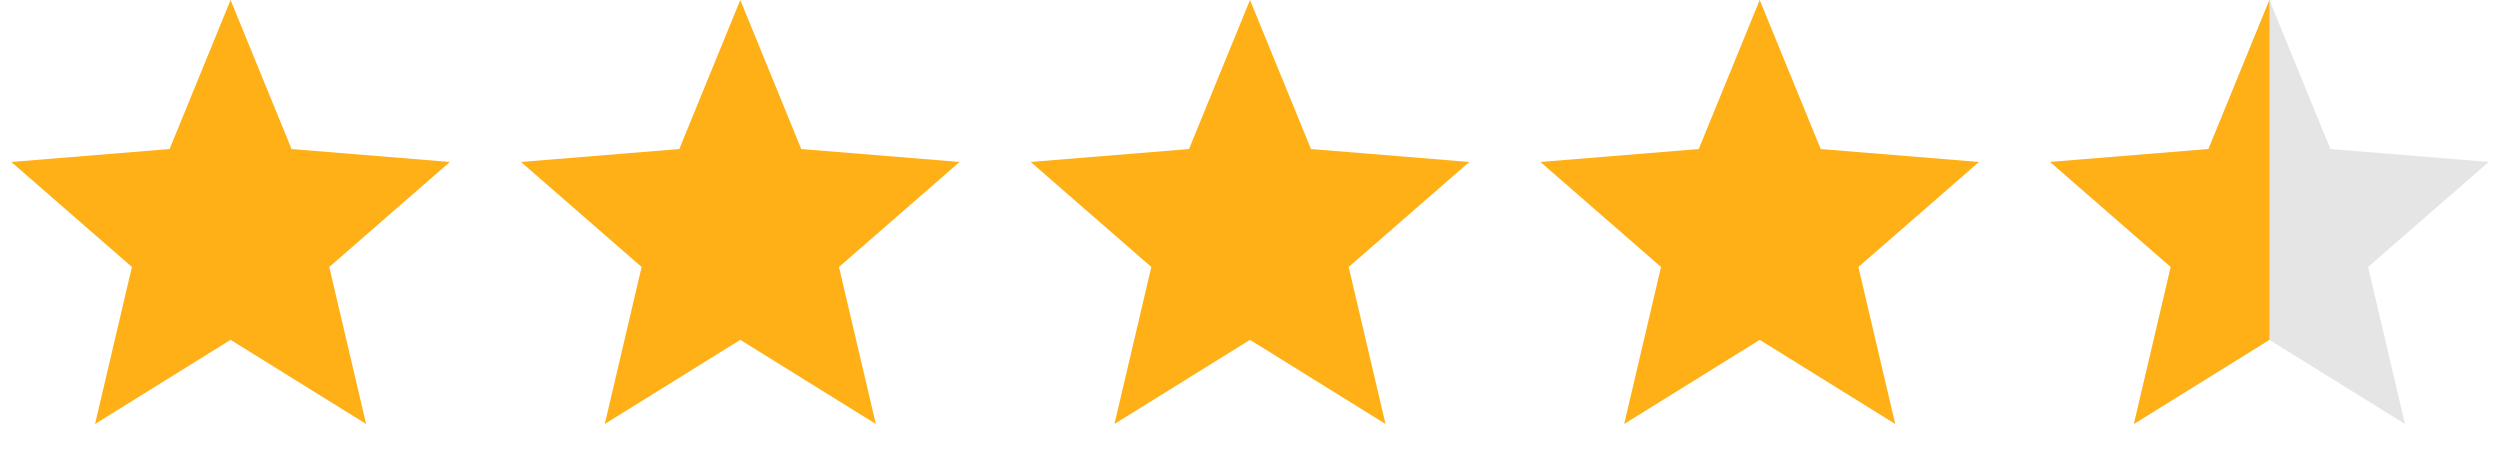
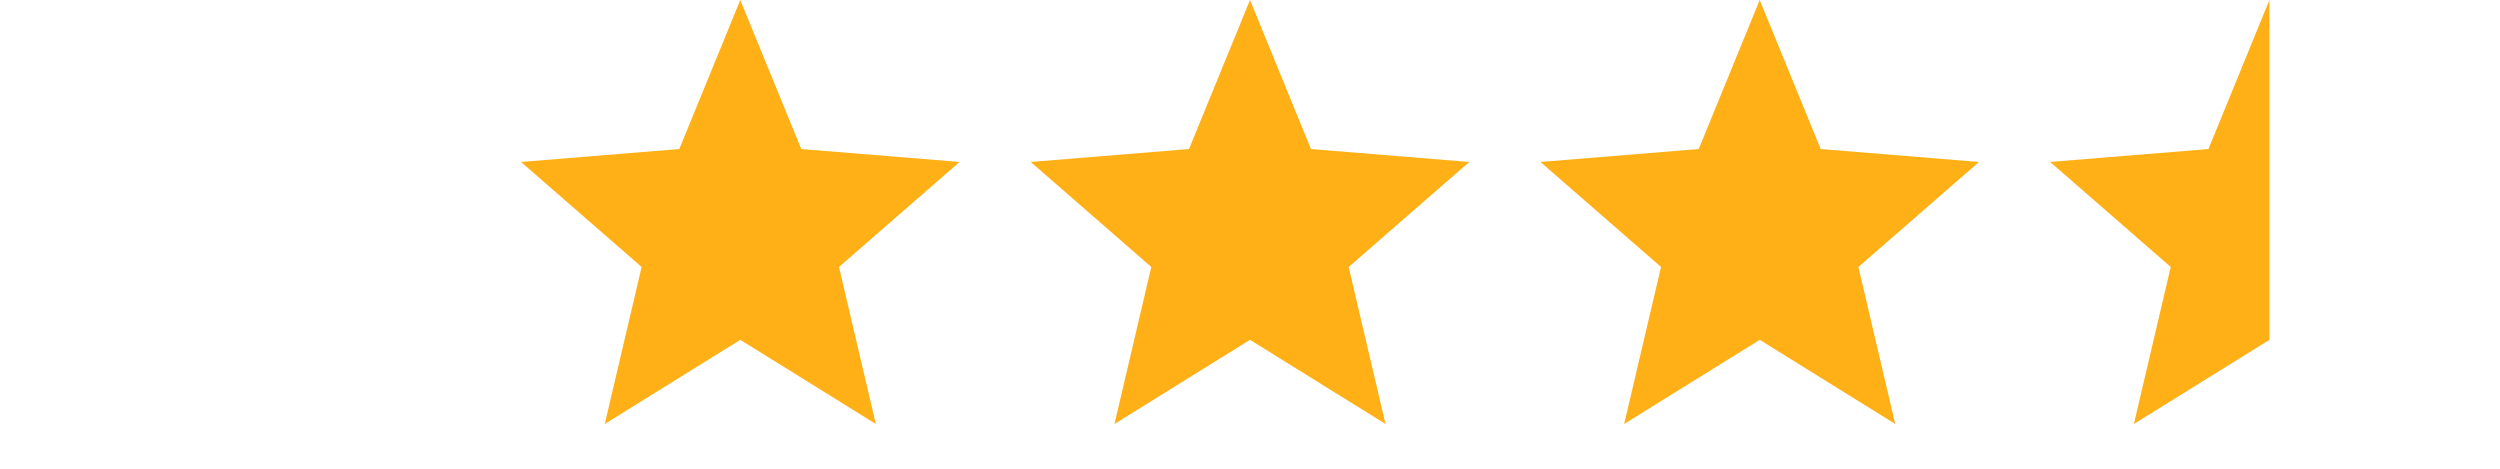
<svg xmlns="http://www.w3.org/2000/svg" width="96" height="18" viewBox="0 0 96 18" fill="none">
-   <path d="M87.146 0L89.488 5.723L95.567 6.219L90.935 10.252L92.35 16.281L87.146 13.05L81.941 16.281L83.356 10.252L78.725 6.219L84.804 5.723L87.146 0Z" fill="#E5E5E5" />
  <path d="M67.573 0L69.915 5.723L75.994 6.219L71.362 10.252L72.777 16.281L67.573 13.05L62.368 16.281L63.783 10.252L59.152 6.219L65.231 5.723L67.573 0Z" fill="#FFB017" />
  <path d="M48 0L50.342 5.723L56.421 6.219L51.789 10.252L53.204 16.281L48 13.05L42.795 16.281L44.21 10.252L39.579 6.219L45.658 5.723L48 0Z" fill="#FFB017" />
  <path d="M28.427 0L30.769 5.723L36.848 6.219L32.217 10.252L33.632 16.281L28.427 13.05L23.223 16.281L24.638 10.252L20.006 6.219L26.085 5.723L28.427 0Z" fill="#FFB017" />
-   <path d="M8.854 0L11.196 5.723L17.275 6.219L12.644 10.252L14.059 16.281L8.854 13.05L3.65 16.281L5.065 10.252L0.433 6.219L6.512 5.723L8.854 0Z" fill="#FFB017" />
-   <path d="M87.146 0L87.146 5.723L87.146 13.05L81.941 16.281L83.356 10.252L78.725 6.219L84.804 5.723L87.146 0Z" fill="#FFB017" />
+   <path d="M87.146 0L87.146 5.723L87.146 13.05L81.941 16.281L83.356 10.252L78.725 6.219L84.804 5.723L87.146 0" fill="#FFB017" />
</svg>